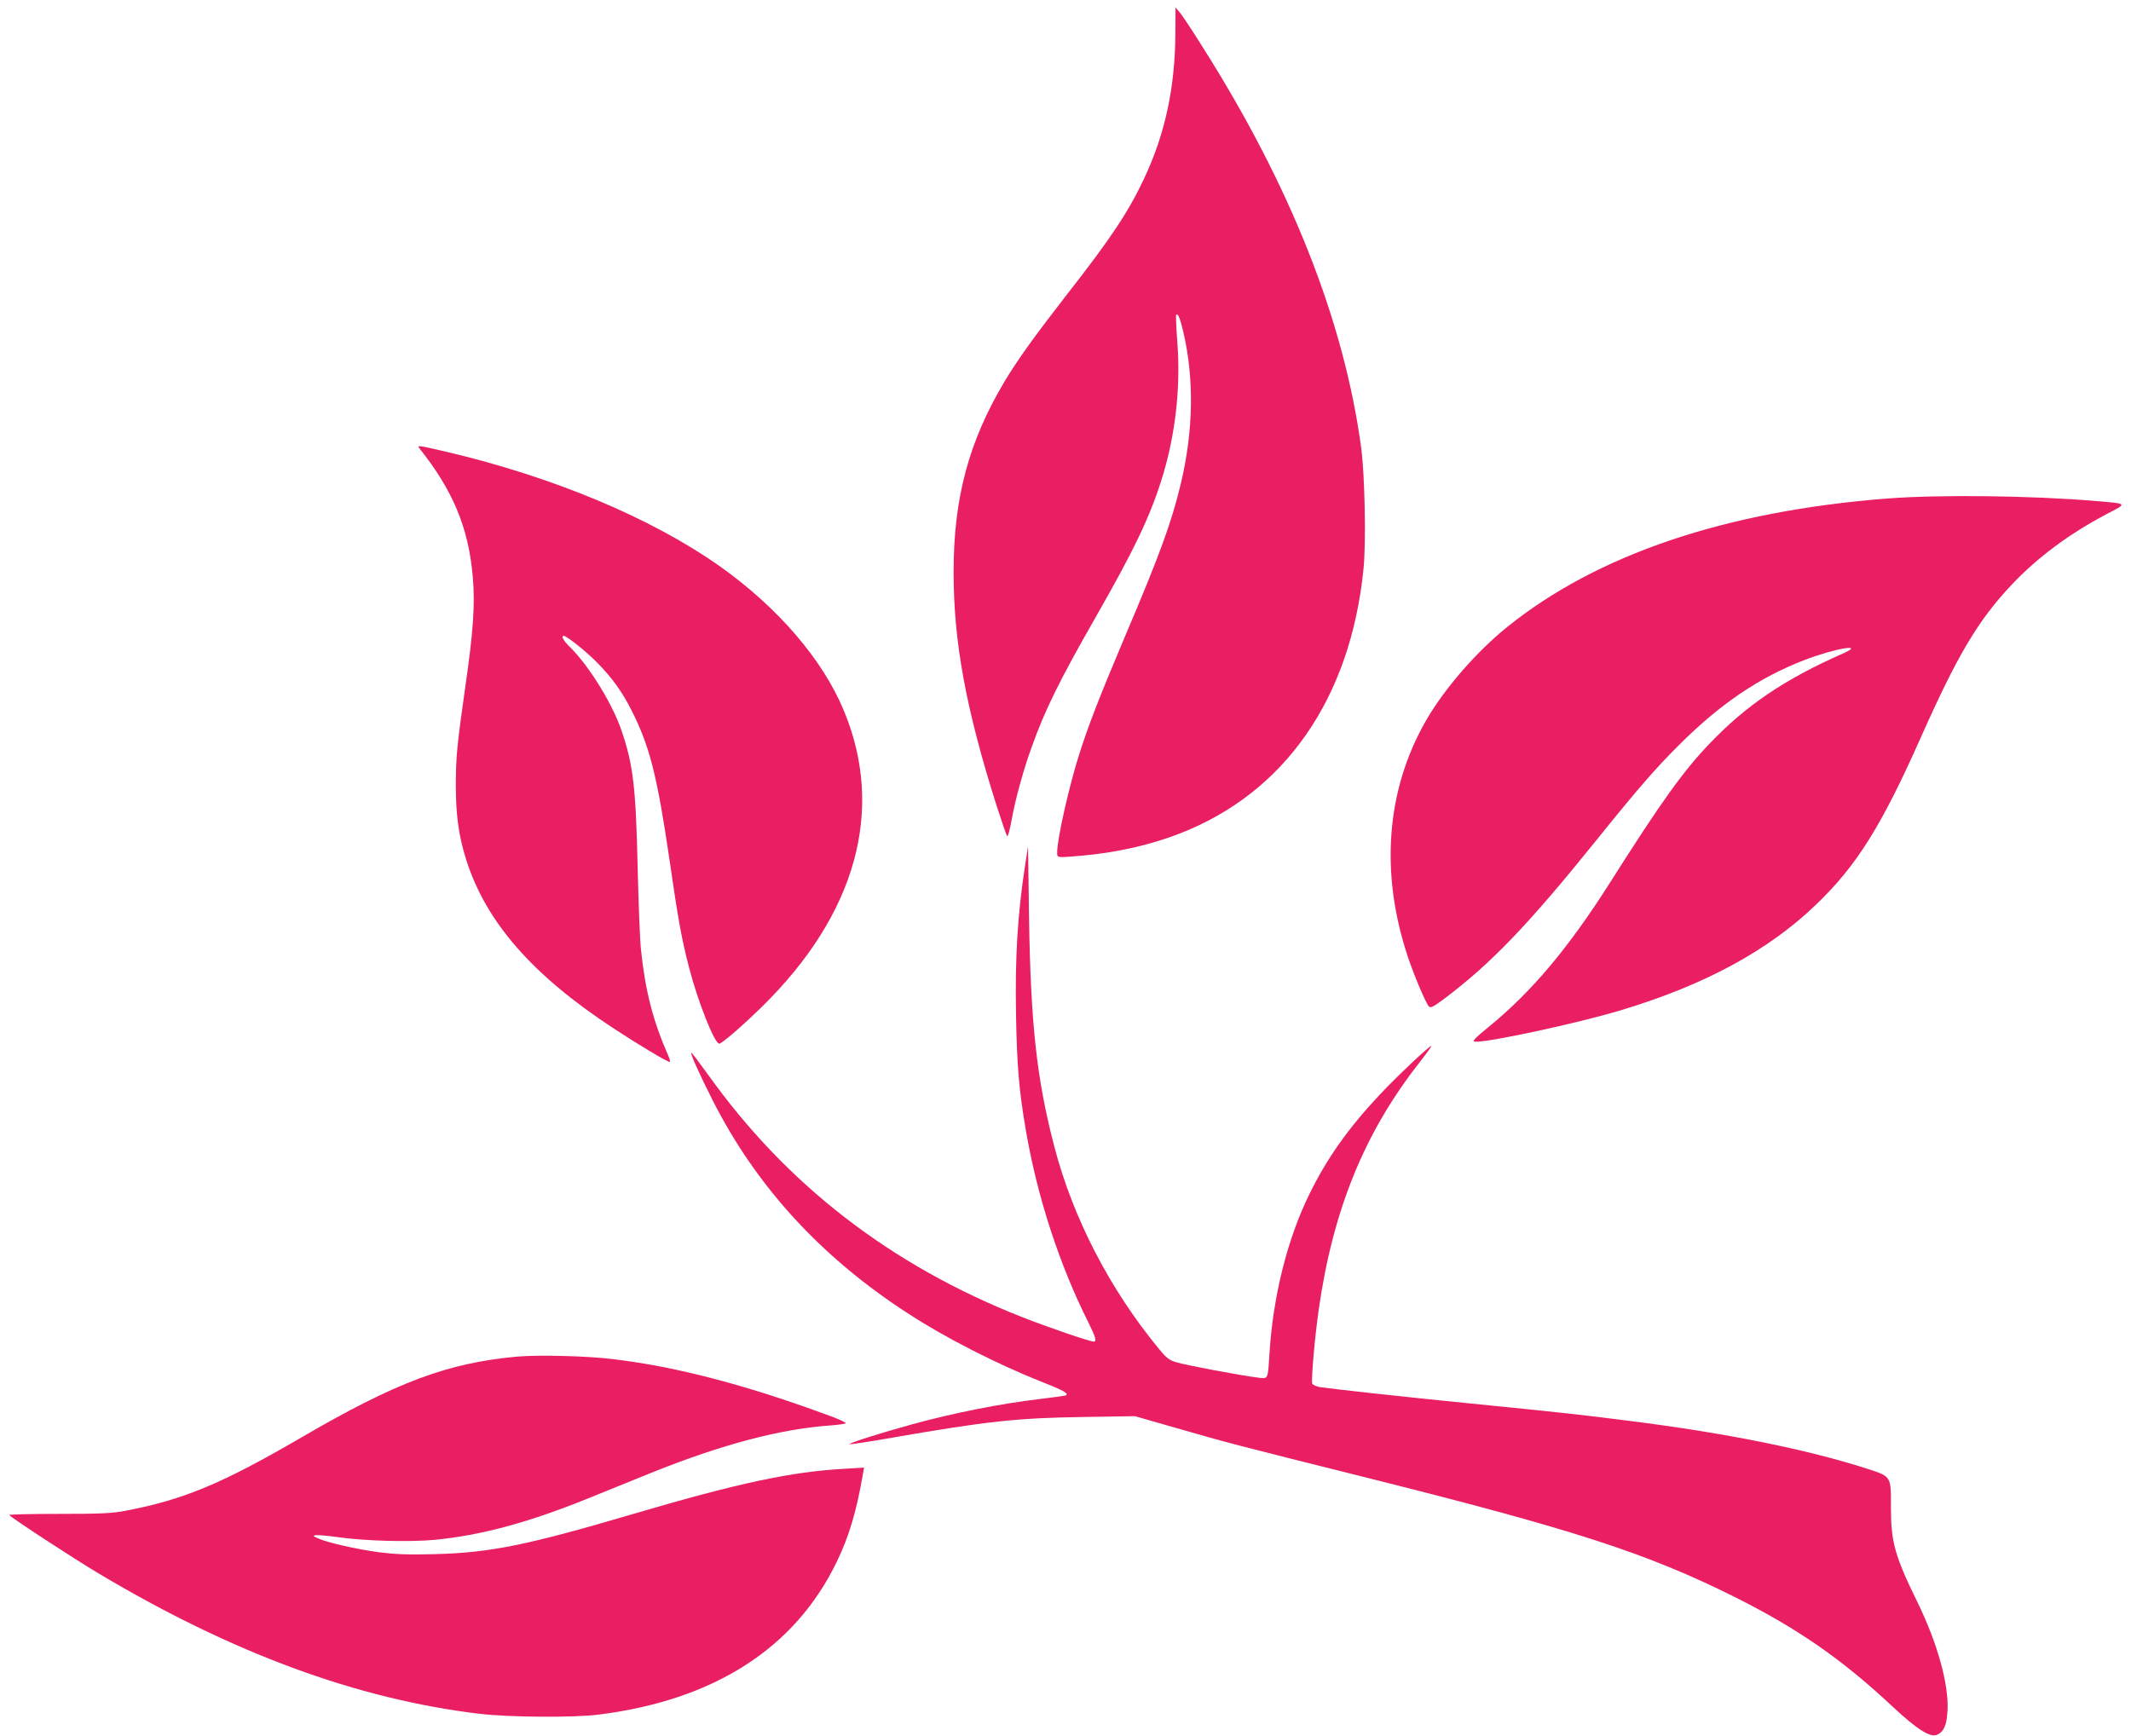
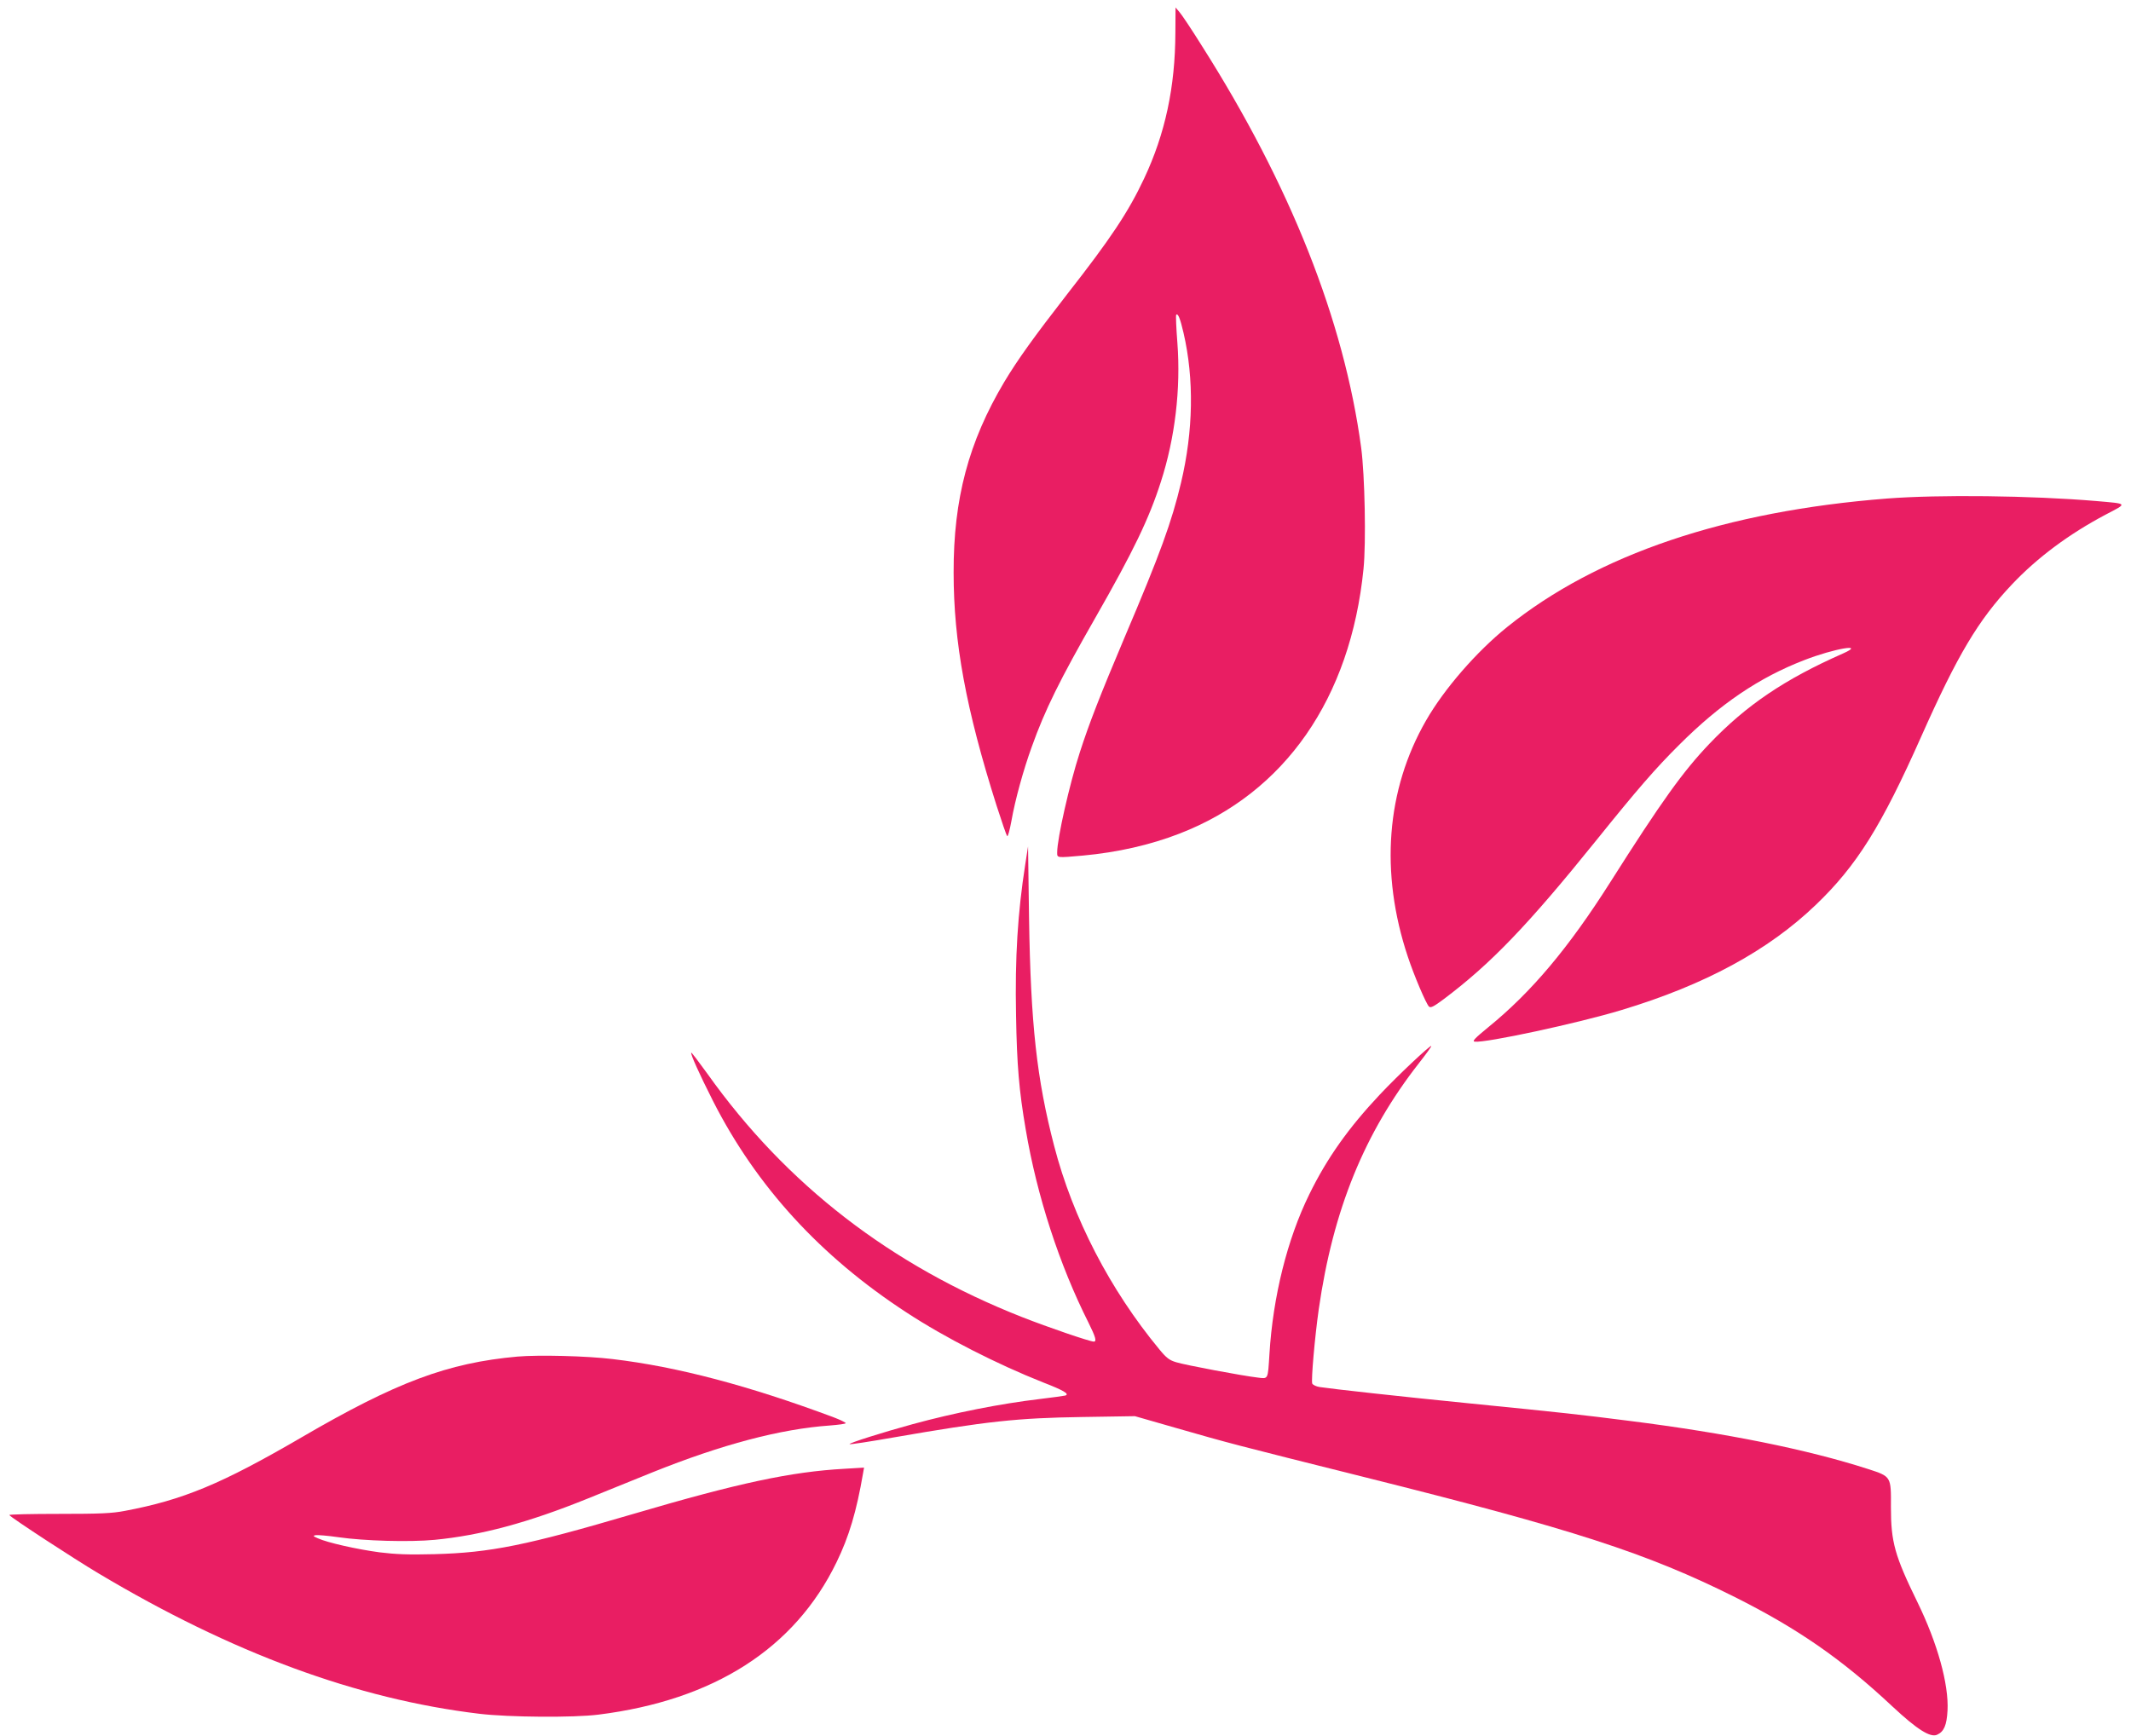
<svg xmlns="http://www.w3.org/2000/svg" version="1.0" width="1280pt" height="1043pt" viewBox="0 0 1280 1043" preserveAspectRatio="xMidYMid meet">
  <g transform="translate(0,1043) scale(0.1,-0.1)" fill="#e91e63" stroke="none">
    <path d="M7060 10235 c-1 -328 -61 -608 -188 -878 -95 -202 -201 -361 -464 -697 -198 -255 -295 -390 -376 -525 -214 -360 -305 -701 -304 -1145 0 -417 74 -820 258 -1400 31 -96 59 -179 64 -183 4 -5 15 36 25 90 22 126 72 308 123 448 79 221 167 399 382 775 228 399 322 594 393 816 85 263 120 558 99 835 -7 89 -10 164 -7 168 11 10 24 -23 44 -109 64 -277 59 -588 -15 -900 -56 -235 -124 -424 -339 -929 -149 -353 -213 -517 -269 -691 -62 -191 -136 -518 -136 -601 0 -34 -4 -33 155 -19 207 19 405 64 580 132 633 245 1027 812 1105 1590 16 156 8 563 -14 728 -103 765 -426 1579 -959 2418 -60 96 -120 186 -133 200 l-23 27 -1 -150z" />
-     <path d="M2518 7738 c203 -254 297 -480 322 -776 14 -161 3 -327 -45 -657 -51 -359 -57 -426 -57 -595 0 -180 18 -306 63 -447 118 -372 396 -690 878 -1007 150 -99 329 -206 344 -206 4 0 0 17 -9 38 -92 209 -138 388 -164 637 -6 55 -15 280 -20 500 -11 479 -27 610 -96 814 -57 167 -198 394 -313 506 -36 35 -52 65 -35 65 18 0 138 -96 202 -162 87 -88 149 -174 204 -283 110 -216 155 -395 228 -891 55 -380 74 -484 120 -661 52 -201 152 -453 180 -453 16 0 136 104 254 219 568 556 743 1184 495 1781 -127 307 -396 620 -744 867 -410 290 -1001 538 -1645 689 -163 38 -177 40 -162 22z" />
    <path d="M11335 7435 c-972 -76 -1740 -336 -2281 -771 -184 -148 -379 -372 -488 -562 -240 -417 -278 -915 -110 -1419 38 -115 109 -281 127 -300 10 -10 28 -1 87 43 284 213 506 444 917 954 247 307 357 434 499 575 246 246 481 405 751 509 179 70 375 103 233 40 -351 -155 -580 -310 -802 -542 -160 -168 -287 -345 -597 -834 -250 -394 -473 -659 -730 -868 -83 -68 -100 -86 -83 -88 63 -9 618 110 882 190 501 151 882 358 1168 633 245 235 393 472 632 1010 218 490 342 699 544 913 154 163 344 304 565 421 132 69 135 64 -59 81 -391 33 -944 39 -1255 15z" />
    <path d="M6158 5235 c-45 -289 -62 -556 -55 -906 5 -296 18 -452 58 -684 67 -398 202 -814 378 -1163 41 -83 50 -112 31 -112 -24 0 -275 86 -430 147 -788 310 -1417 796 -1890 1461 -52 72 -96 130 -98 128 -6 -7 49 -129 131 -291 261 -513 646 -934 1162 -1270 230 -151 545 -311 820 -420 124 -48 161 -70 134 -79 -8 -2 -77 -12 -154 -21 -236 -28 -514 -83 -763 -151 -176 -48 -385 -114 -379 -120 3 -3 121 15 263 40 565 98 744 117 1135 123 l316 5 244 -70 c331 -95 339 -97 1134 -296 1256 -314 1698 -457 2226 -721 377 -189 643 -373 946 -657 148 -138 227 -188 268 -170 42 19 58 57 63 146 8 158 -61 405 -180 649 -137 280 -160 362 -160 571 1 187 3 185 -139 231 -363 117 -847 215 -1434 289 -300 38 -369 46 -970 106 -393 39 -817 86 -888 97 -21 3 -41 13 -45 21 -7 21 15 275 39 445 86 599 274 1061 603 1481 42 54 76 100 73 102 -6 6 -201 -177 -309 -292 -189 -201 -318 -383 -424 -600 -132 -269 -218 -614 -239 -959 -10 -156 -6 -149 -71 -141 -88 10 -435 75 -489 92 -41 12 -59 26 -101 77 -297 359 -520 790 -632 1222 -105 404 -141 731 -151 1370 l-6 430 -17 -110z" />
    <path d="M3108 2280 c-420 -38 -727 -153 -1298 -486 -479 -279 -710 -375 -1060 -441 -78 -15 -148 -18 -397 -18 -165 0 -299 -3 -297 -7 9 -15 392 -265 535 -350 804 -480 1554 -756 2289 -844 176 -21 566 -24 715 -5 694 87 1179 398 1430 916 75 154 120 306 159 534 l6 34 -117 -7 c-322 -18 -636 -85 -1268 -271 -642 -189 -858 -233 -1195 -242 -159 -4 -233 -1 -330 11 -135 18 -313 58 -370 84 -30 13 -32 16 -14 19 12 2 73 -3 135 -12 160 -23 428 -30 579 -16 278 27 559 102 920 248 102 41 277 112 390 158 416 167 767 260 1065 281 52 4 95 10 95 14 0 4 -33 20 -72 35 -509 190 -939 304 -1328 350 -156 19 -444 26 -572 15z" />
  </g>
</svg>